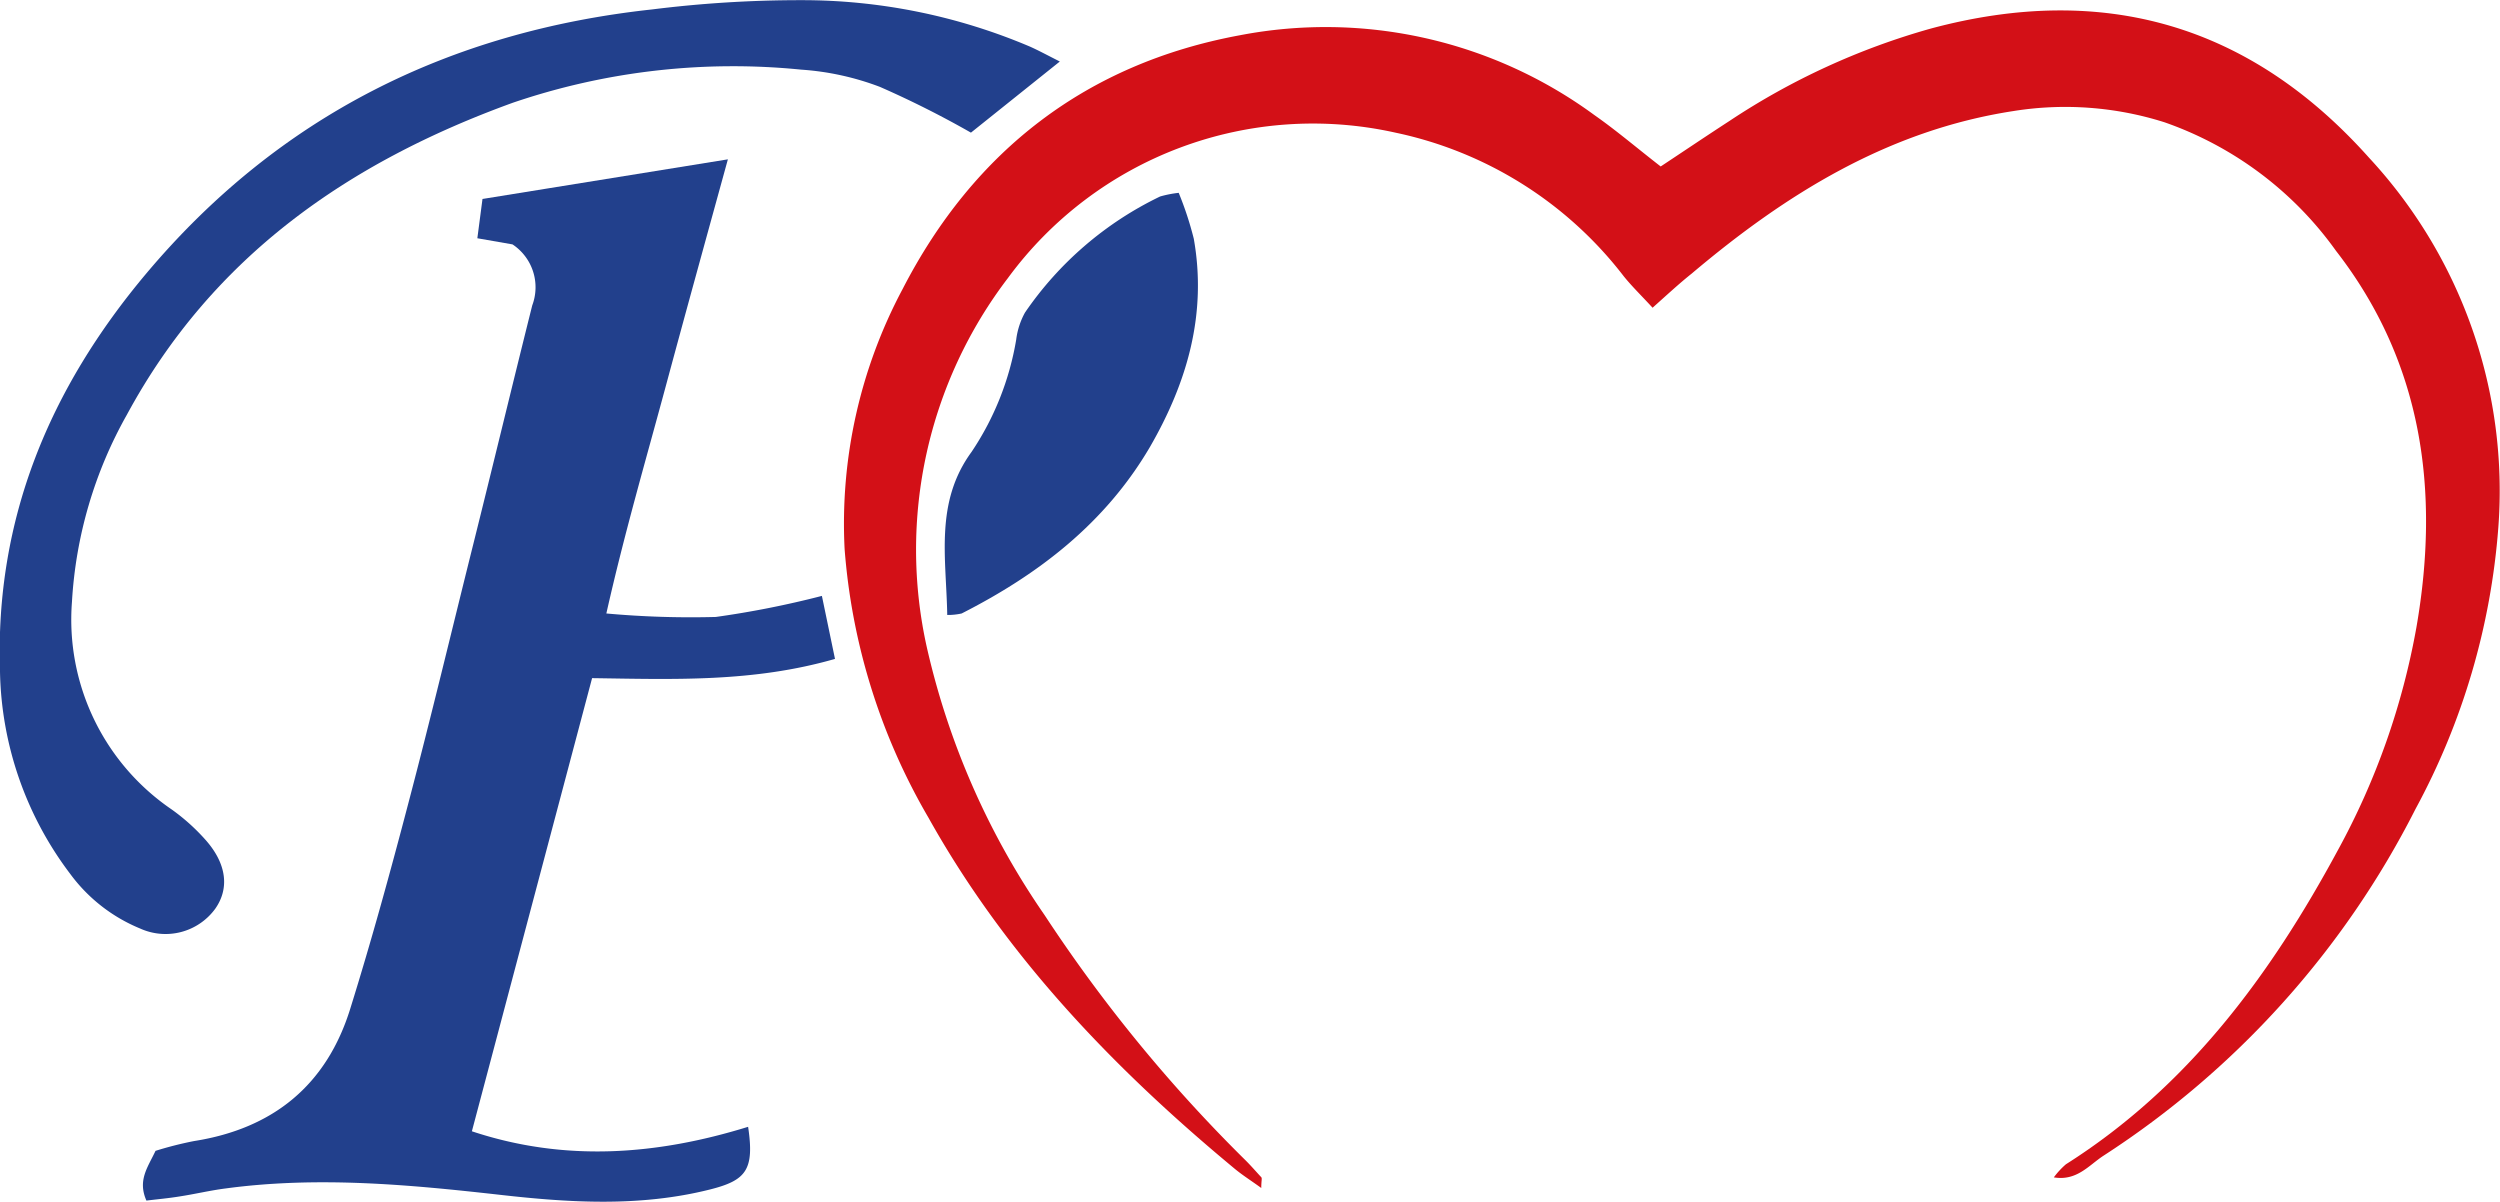
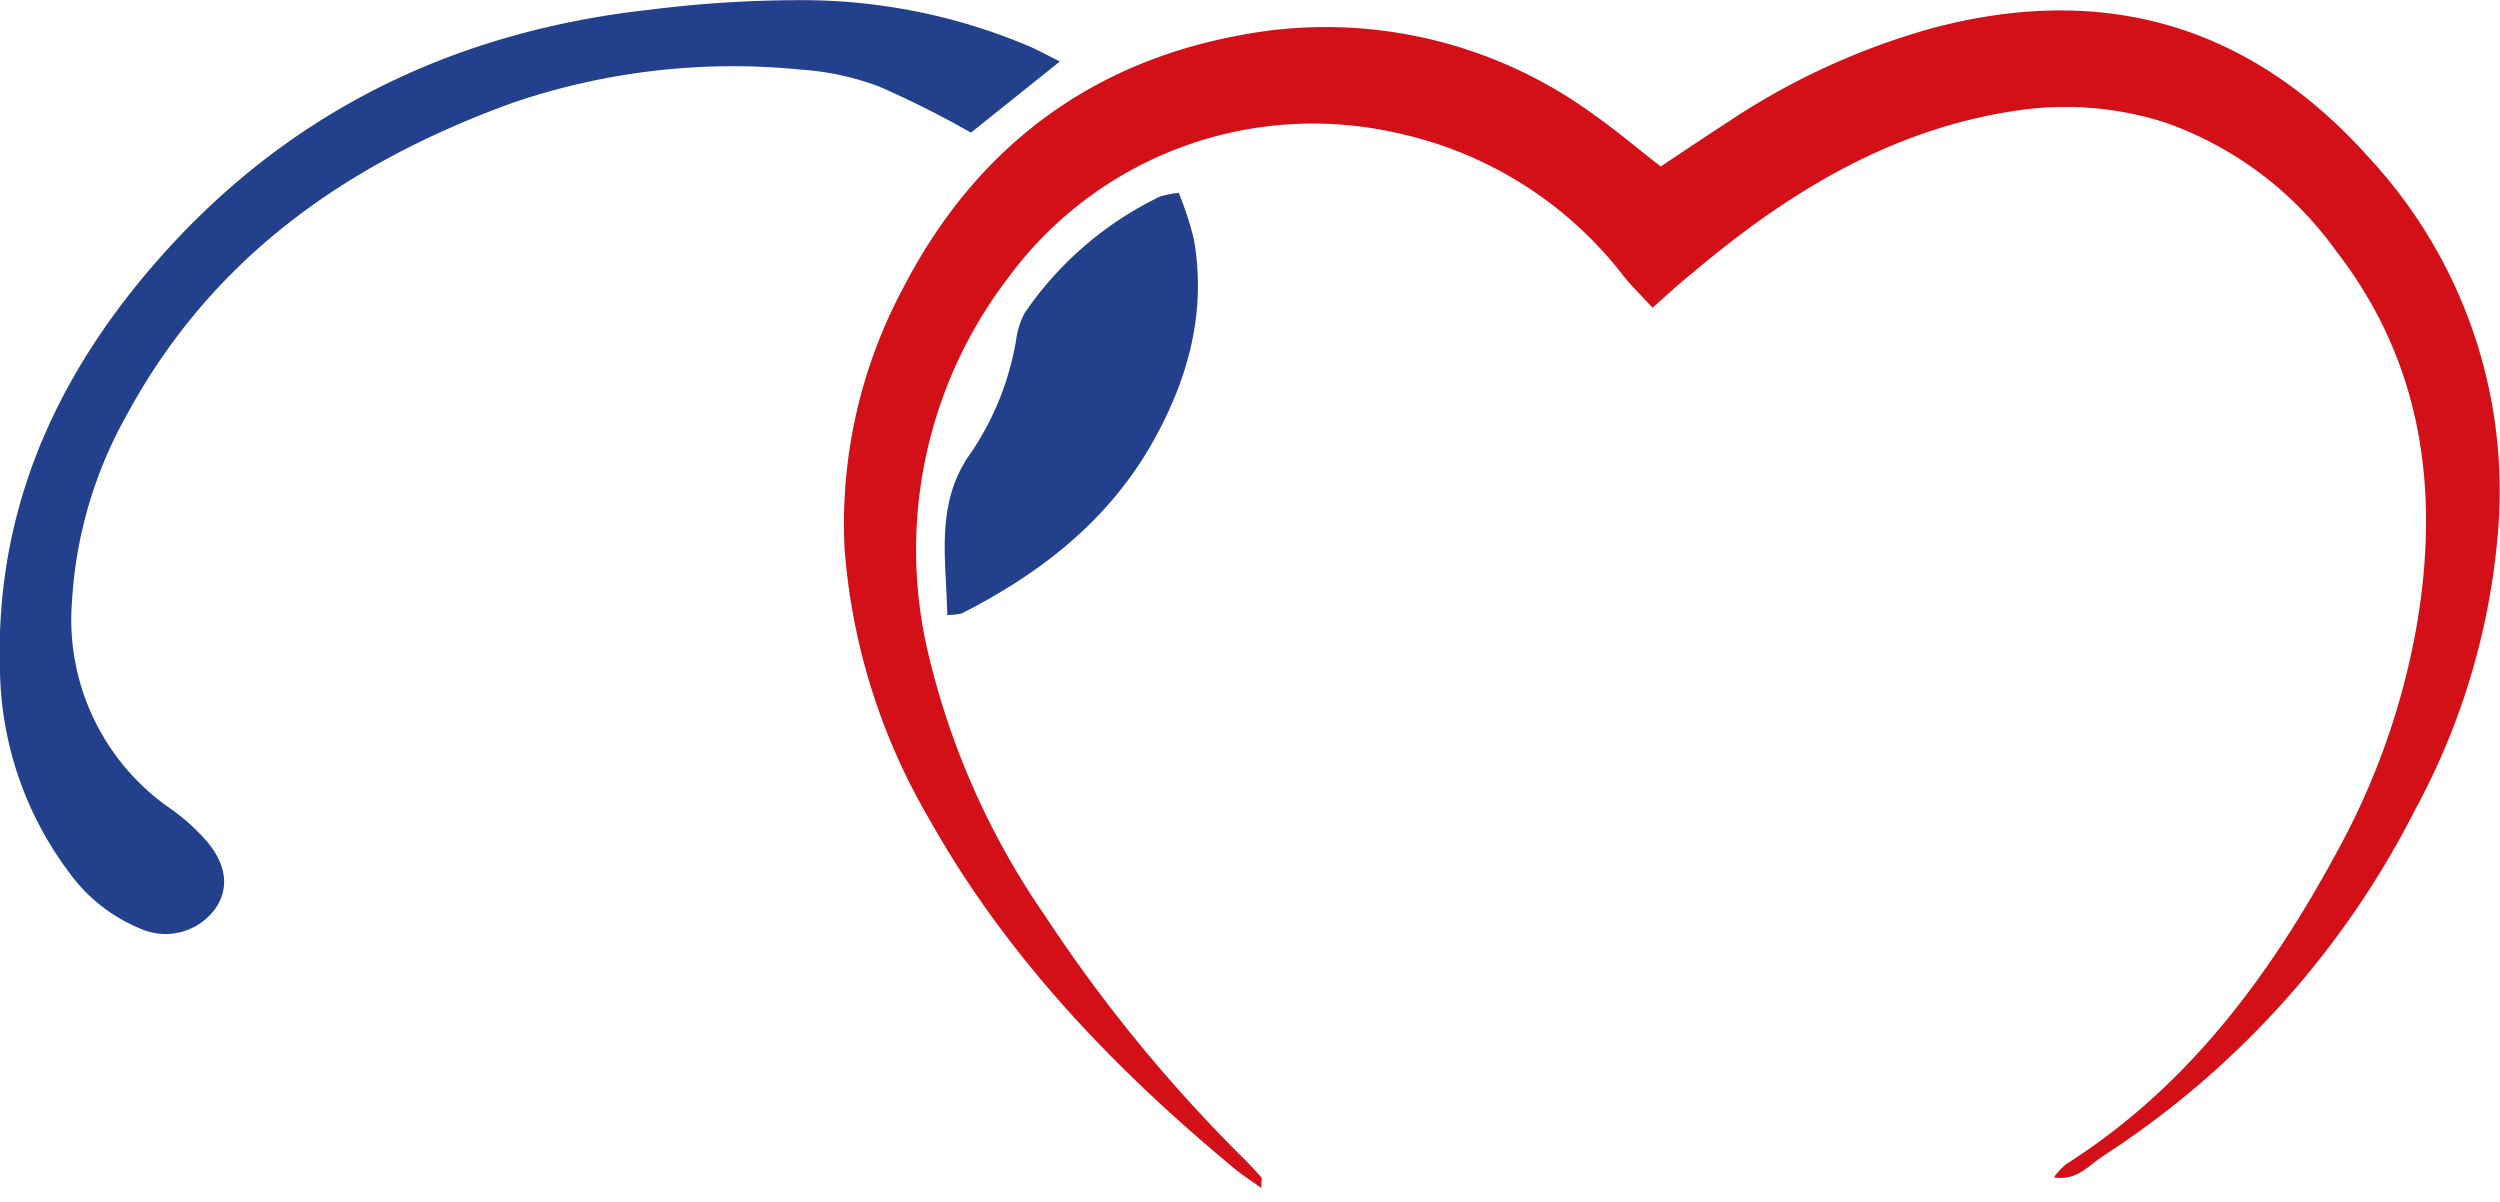
<svg xmlns="http://www.w3.org/2000/svg" viewBox="0 0 150.78 72.48">
  <defs>
    <style>.cls-1{fill:#d31017;}.cls-2{fill:#22408c;}</style>
  </defs>
  <g id="Layer_2" data-name="Layer 2">
    <g id="Layer_1-2" data-name="Layer 1">
      <path class="cls-1" d="M99.67,18.56c-.67-.73-1.24-1.28-1.74-1.9A23.46,23.46,0,0,0,84.16,8a22.82,22.82,0,0,0-23.37,8.77A27,27,0,0,0,55.89,39,46.42,46.42,0,0,0,63,55.19,90.69,90.69,0,0,0,75.14,70c.33.33.63.68.93,1,.06.07,0,.21,0,.65-.62-.45-1.13-.77-1.59-1.15C67.19,64.46,60.67,57.68,56,49.32a37.81,37.81,0,0,1-5.06-16.21,30.07,30.07,0,0,1,3.5-15.68c4.3-8.35,11.1-13.59,20.32-15.3a27.39,27.39,0,0,1,21.4,4.81c1.33.93,2.58,2,4,3.1,1.36-.9,2.74-1.83,4.14-2.74a42.87,42.87,0,0,1,12.16-5.58c10.4-2.79,19.24-.24,26.41,7.78a29.54,29.54,0,0,1,7.81,22.3,42.3,42.3,0,0,1-5,17A53.91,53.91,0,0,1,126.87,69.7c-.89.58-1.61,1.54-3,1.31a4.81,4.81,0,0,1,.73-.79c7.37-4.67,12.34-11.42,16.4-18.94a44.12,44.12,0,0,0,4.74-13.45c1.42-8.19.39-15.95-4.85-22.7a21.37,21.37,0,0,0-10.33-7.75,19.79,19.79,0,0,0-9.14-.68c-7.53,1.16-13.71,5-19.39,9.8C101.29,17.09,100.61,17.72,99.67,18.56Z" />
-       <path class="cls-2" d="M36.57,37a56.39,56.39,0,0,0,6.6.21,56.82,56.82,0,0,0,6.4-1.27l.79,3.8c-4.93,1.42-9.71,1.23-14.65,1.16L28.46,68.23c5.59,1.86,11.14,1.44,16.66-.27.39,2.6-.12,3.23-2.3,3.78-4.21,1.06-8.45.8-12.68.32-5.52-.62-11-1.13-16.55-.38-.93.12-1.84.34-2.76.48-.67.11-1.35.17-2,.25-.54-1.23.08-2,.55-3a21.87,21.87,0,0,1,2.32-.59c4.77-.75,8-3.37,9.43-8,1.28-4.11,2.42-8.26,3.51-12.42C26,43.24,27.25,38,28.54,32.84c1.2-4.81,2.36-9.62,3.56-14.42a3.1,3.1,0,0,0-1.19-3.68l-2.12-.37L29.1,12,43.9,9.61c-1.31,4.76-2.54,9.21-3.74,13.66S37.66,32.16,36.57,37Z" />
      <path class="cls-2" d="M63.92,3.71,58.56,8a58.73,58.73,0,0,0-5.49-2.76A16.46,16.46,0,0,0,48.32,4.2a41.15,41.15,0,0,0-17.4,2C21,9.8,12.81,15.48,7.66,25a26,26,0,0,0-3.32,11.3,13.85,13.85,0,0,0,6,12.51,12.18,12.18,0,0,1,2.07,1.86c1.27,1.44,1.43,2.92.57,4.14A3.71,3.71,0,0,1,8.45,56a9.91,9.91,0,0,1-4.22-3.3A20.82,20.82,0,0,1,0,40.51c-.31-9.22,3-17.08,8.81-24C16.8,7,27.09,1.9,39.32.57a72.09,72.09,0,0,1,9-.56A35.14,35.14,0,0,1,62.14,2.82C62.65,3.05,63.13,3.31,63.92,3.71Z" />
      <path class="cls-2" d="M57.13,37.09c-.06-3.46-.76-6.79,1.47-9.84a17.24,17.24,0,0,0,2.69-6.77,4.53,4.53,0,0,1,.53-1.63,20.8,20.8,0,0,1,8.15-7,6.75,6.75,0,0,1,1.12-.22A20.08,20.08,0,0,1,72,14.4c.8,4.53-.39,8.65-2.64,12.55C66.66,31.56,62.64,34.64,58,37A3.84,3.84,0,0,1,57.13,37.09Z" />
    </g>
  </g>
</svg>